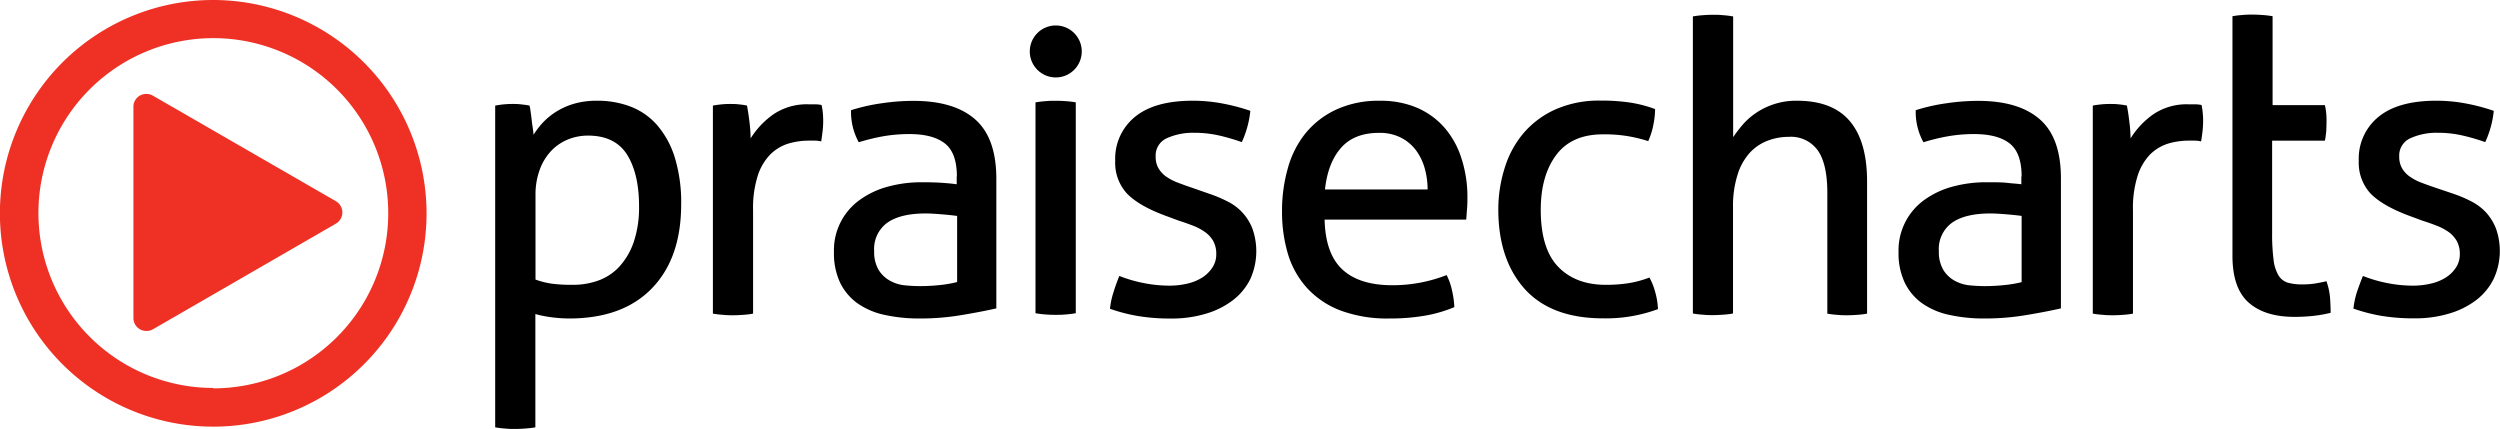
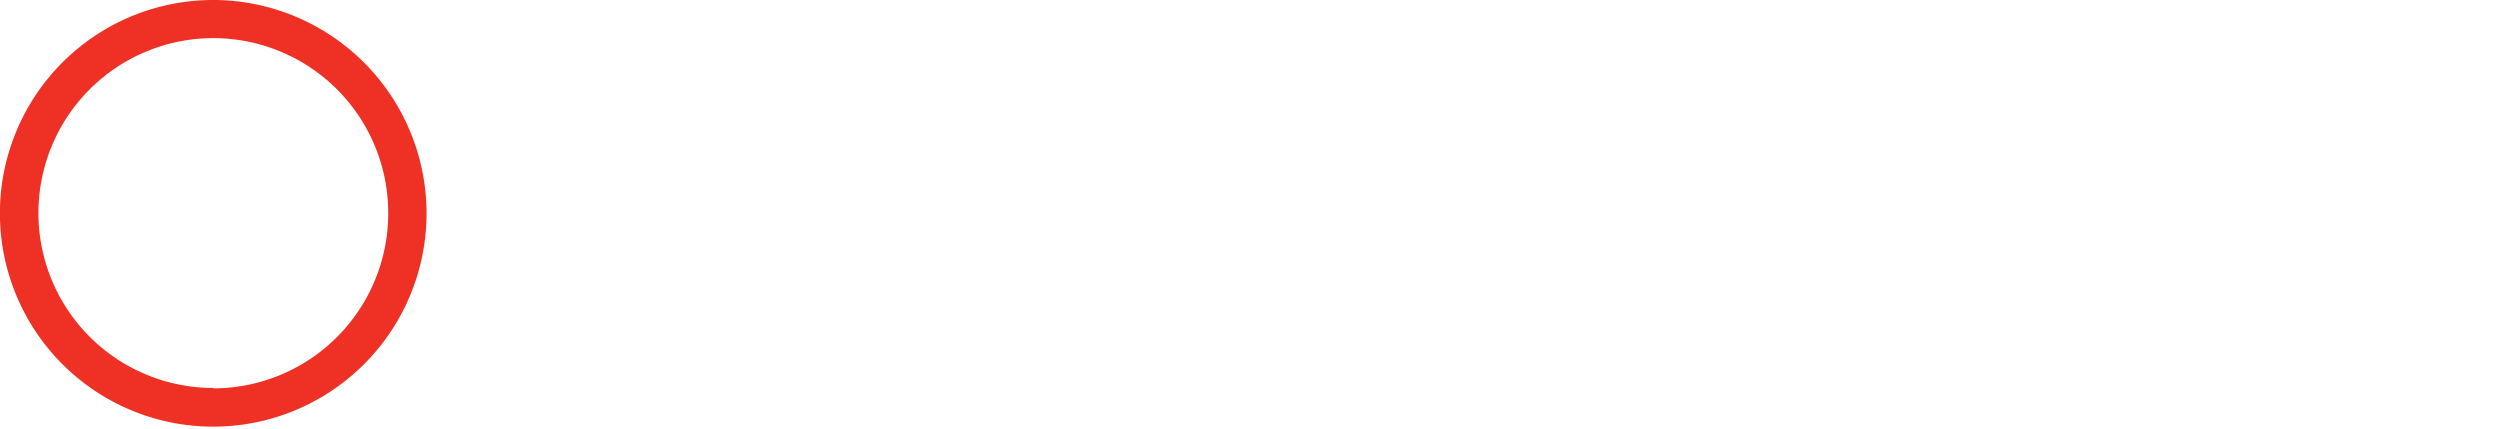
<svg xmlns="http://www.w3.org/2000/svg" data-name="Layer 1" viewBox="0 0 541.31 92.89">
  <path d="M46.18 0a46.19 46.19 0 1 0 46.18 46.19A46.24 46.24 0 0 0 46.18 0zm0 84a37.87 37.87 0 1 1 37.88-37.86 37.91 37.91 0 0 1-37.88 37.95z" fill="#ee3124" />
-   <path d="M72.73 43.57L33.08 20.7a2.83 2.83 0 0 0-2.79 0 2.76 2.76 0 0 0-1.4 2.39v45.78a2.79 2.79 0 0 0 2.84 2.79 2.76 2.76 0 0 0 1.4-.37l39.6-22.87a2.8 2.8 0 0 0 0-4.85z" fill="#ee3124" />
-   <path d="M194.97 79.44" fill="#5d9741" />
-   <path d="M230.73 21.9c-.8-.06-1.52-.08-2.11-.08s-1.4 0-2.2.08a21.85 21.85 0 0 0-2.21.27v45.65a22 22 0 0 0 2.2.27c.82.06 1.51.08 2.12.08s1.38 0 2.2-.08a21.6 21.6 0 0 0 2.2-.27V22.16a21.6 21.6 0 0 0-2.2-.26zM107.27 22.86a18.11 18.11 0 0 1 1.8-.26c.62-.06 1.24-.09 1.89-.09s1.2 0 1.84.09a17.74 17.74 0 0 1 1.84.26 5.79 5.79 0 0 1 .22 1.1c.09.61.18 1.27.26 2s.18 1.38.27 2 .13 1 .13 1.23a17.85 17.85 0 0 1 2.1-2.73 14.9 14.9 0 0 1 2.96-2.37 15.55 15.55 0 0 1 3.86-1.67 17.7 17.7 0 0 1 4.79-.61 20.09 20.09 0 0 1 7.33 1.28 14.58 14.58 0 0 1 5.79 4.08 19.58 19.58 0 0 1 3.78 7 33.16 33.16 0 0 1 1.36 10.06q0 11.59-6.27 18.13t-17.79 6.6a30.92 30.92 0 0 1-4-.26 25.15 25.15 0 0 1-3.51-.7v24.53c-.7.12-1.45.2-2.24.26s-1.52.09-2.16.09-1.36 0-2.15-.09a19.7 19.7 0 0 1-2.15-.26V22.86zm8.7 37.68a17.64 17.64 0 0 0 3.42.87 32.39 32.39 0 0 0 4.57.26 16 16 0 0 0 5.79-1 11.51 11.51 0 0 0 4.52-3.12 15.23 15.23 0 0 0 3-5.31 23.4 23.4 0 0 0 1.1-7.59q0-7-2.59-11.16c-1.73-2.74-4.56-4.13-8.48-4.13a11.49 11.49 0 0 0-4.21.79 10.48 10.48 0 0 0-3.6 2.37 11.77 11.77 0 0 0-2.54 4 15.58 15.58 0 0 0-1 5.76v18.26zM154.36 22.86c.65-.12 1.26-.2 1.85-.26s1.2-.09 1.84-.09 1.29 0 1.93.09a14.07 14.07 0 0 1 1.76.26c.17.88.35 2 .53 3.47a32 32 0 0 1 .26 3.64 17.94 17.94 0 0 1 4.88-5.18 12.86 12.86 0 0 1 7.76-2.2h1.45c.45 0 .92.08 1.27.14a14.16 14.16 0 0 1 .27 1.67c.05.59.08 1.2.08 1.84a18.49 18.49 0 0 1-.13 2.19c-.09.76-.19 1.49-.3 2.19a6 6 0 0 0-1.44-.17h-1.19a15.56 15.56 0 0 0-4.52.65 9.66 9.66 0 0 0-3.86 2.33 11.61 11.61 0 0 0-2.74 4.66 23 23 0 0 0-1 7.46v22.36a17.54 17.54 0 0 1-2.15.26c-.79.06-1.51.09-2.16.09s-1.36 0-2.15-.09a20.75 20.75 0 0 1-2.24-.26v-45zM207.19 38.23c0-3.46-.88-5.85-2.64-7.2s-4.3-2-7.64-2a32.89 32.89 0 0 0-5.75.49 44.73 44.73 0 0 0-5.22 1.28 13.68 13.68 0 0 1-1.67-6.94 40 40 0 0 1 6.59-1.49 46.35 46.35 0 0 1 6.94-.53q8.78 0 13.34 4t4.59 12.75v28.18q-3.09.71-7.47 1.44a53 53 0 0 1-9 .75 34.68 34.68 0 0 1-7.77-.79 15.89 15.89 0 0 1-5.88-2.54 11.88 11.88 0 0 1-3.73-4.48 15 15 0 0 1-1.31-6.58 13.39 13.39 0 0 1 5.71-11.37 18.5 18.5 0 0 1 6.06-2.81 27.5 27.5 0 0 1 7.2-.93q2.81 0 4.61.14c1.2.08 2.2.18 3 .3v-1.67zm0 8.52c-.88-.12-2-.24-3.34-.35s-2.49-.18-3.43-.18q-5.44 0-8.29 2a7 7 0 0 0-2.85 6.15 7.6 7.6 0 0 0 1 4.13 6.67 6.67 0 0 0 2.42 2.28 8.39 8.39 0 0 0 3.2 1q1.76.17 3.34.17a40.22 40.22 0 0 0 4.18-.22 26.15 26.15 0 0 0 3.82-.66V46.75zM242.36 59.75a29.87 29.87 0 0 0 5.23 1.53 28.54 28.54 0 0 0 5.66.57 16.58 16.58 0 0 0 3.87-.45 10.36 10.36 0 0 0 3.2-1.31 7.33 7.33 0 0 0 2.19-2.16 5.11 5.11 0 0 0 .84-2.85 5.75 5.75 0 0 0-.66-2.9 6.21 6.21 0 0 0-1.76-1.93 11.75 11.75 0 0 0-2.54-1.36c-1-.38-2-.75-3.12-1.1l-3.08-1.14q-5.63-2.11-8.17-4.74a9.84 9.84 0 0 1-2.55-7.11 11.65 11.65 0 0 1 4.26-9.48q4.25-3.51 12.5-3.51a34.14 34.14 0 0 1 6.72.65 41.78 41.78 0 0 1 5.78 1.54 21.24 21.24 0 0 1-1.85 6.77 45.43 45.43 0 0 0-4.61-1.36 23.94 23.94 0 0 0-5.76-.66 13.68 13.68 0 0 0-5.78 1.14 4.08 4.08 0 0 0-2.5 4 4.92 4.92 0 0 0 .61 2.55 5.92 5.92 0 0 0 1.67 1.8 11.34 11.34 0 0 0 2.42 1.27c.91.35 1.89.71 2.94 1.06l3.86 1.35a27.88 27.88 0 0 1 4 1.67 10.93 10.93 0 0 1 5.45 5.92 14.65 14.65 0 0 1-.45 10.89 13 13 0 0 1-3.74 4.57 17.82 17.82 0 0 1-5.84 2.94 25.51 25.51 0 0 1-7.54 1.06 42.63 42.63 0 0 1-7.38-.57 37.33 37.33 0 0 1-5.89-1.54 17.1 17.1 0 0 1 .75-3.56c.37-1.21.8-2.39 1.27-3.55zM286.81 47.54q.17 7.38 3.83 10.79t10.74 3.43a32.19 32.19 0 0 0 11.85-2.2 13.22 13.22 0 0 1 1.14 3.21 20 20 0 0 1 .53 3.73 29.23 29.23 0 0 1-6.37 1.85 44.46 44.46 0 0 1-7.68.61 29 29 0 0 1-10.54-1.71 19 19 0 0 1-7.25-4.83 19.23 19.23 0 0 1-4.16-7.33 31.86 31.86 0 0 1-1.31-9.35 33.38 33.38 0 0 1 1.27-9.35 20.9 20.9 0 0 1 3.87-7.6 18.84 18.84 0 0 1 6.63-5.08 21.78 21.78 0 0 1 9.45-1.89 19.89 19.89 0 0 1 8.17 1.58 16.66 16.66 0 0 1 5.87 4.34 18.84 18.84 0 0 1 3.6 6.59 26.62 26.62 0 0 1 1.28 8.29c0 .83 0 1.69-.08 2.6s-.12 1.68-.18 2.33h-30.66zm22.3-6.5a17 17 0 0 0-.65-4.69 12 12 0 0 0-1.94-3.91 9.35 9.35 0 0 0-3.25-2.67 10.19 10.19 0 0 0-4.7-1q-5.36 0-8.21 3.25t-3.47 9h22.21zM357.14 60.09a13.42 13.42 0 0 1 1.23 3.07 15.93 15.93 0 0 1 .62 3.77 32.45 32.45 0 0 1-11.86 2q-11.24 0-17-6.37c-3.79-4.24-5.71-10-5.71-17.16a29.83 29.83 0 0 1 1.47-9.31 21.19 21.19 0 0 1 4.17-7.47 19.73 19.73 0 0 1 6.9-5 23.27 23.27 0 0 1 9.56-1.84 42.2 42.2 0 0 1 6.51.44 27.29 27.29 0 0 1 5.34 1.4 18.24 18.24 0 0 1-.39 3.47 15.54 15.54 0 0 1-1.1 3.47 30.08 30.08 0 0 0-9.83-1.47q-6.76 0-10.1 4.48t-3.34 11.86q0 8.43 3.78 12.34t10.34 3.9a31.06 31.06 0 0 0 4.86-.35 22.42 22.42 0 0 0 4.55-1.23zM366.56 3.55a21 21 0 0 1 2.17-.26c.8-.06 1.51-.09 2.16-.09s1.37 0 2.2.09a20.28 20.28 0 0 1 2.18.27v26.15a26.26 26.26 0 0 1 2-2.63 14.41 14.41 0 0 1 2.9-2.59 15.42 15.42 0 0 1 8.91-2.68q7.72 0 11.46 4.43t3.73 13.13v28.54a17.58 17.58 0 0 1-2.15.26c-.79.06-1.51.09-2.15.09s-1.37 0-2.16-.09a17.55 17.55 0 0 1-2.15-.26V41.75q0-6.23-2.06-9.18a7.16 7.16 0 0 0-6.28-2.94 12.71 12.71 0 0 0-4.57.83 10.24 10.24 0 0 0-3.89 2.63 12.6 12.6 0 0 0-2.62 4.69 22.29 22.29 0 0 0-1 7v23.1a17.42 17.42 0 0 1-2.18.26c-.83.06-1.56.09-2.2.09s-1.29 0-2.11-.09a17.82 17.82 0 0 1-2.2-.26V3.55zM437.73 38.23c0-3.46-.88-5.85-2.63-7.2s-4.31-2-7.65-2a32.83 32.83 0 0 0-5.75.49 44.82 44.82 0 0 0-5.23 1.28 13.67 13.67 0 0 1-1.67-6.94 40 40 0 0 1 6.59-1.49 46.42 46.42 0 0 1 6.94-.53q8.78 0 13.34 4c3.06 2.67 4.57 6.93 4.57 12.79v28.14q-3.07.71-7.46 1.44a53.14 53.14 0 0 1-9 .75 34.7 34.7 0 0 1-7.76-.79 15.94 15.94 0 0 1-5.89-2.54 11.85 11.85 0 0 1-3.73-4.48 14.92 14.92 0 0 1-1.32-6.58 13.44 13.44 0 0 1 5.71-11.37 18.63 18.63 0 0 1 6.06-2.81 27.63 27.63 0 0 1 7.21-.93c1.88 0 3.41 0 4.61.14s2.21.18 3 .3v-1.67zm0 8.52c-.88-.12-2-.24-3.34-.35s-2.48-.18-3.42-.18q-5.45 0-8.3 2a7 7 0 0 0-2.86 6.15 7.67 7.67 0 0 0 1 4.13 6.62 6.62 0 0 0 2.42 2.28 8.37 8.37 0 0 0 3.21 1q1.74.17 3.34.17a40.06 40.06 0 0 0 4.17-.22 25.92 25.92 0 0 0 3.78-.64V46.75zM453.13 22.86c.65-.12 1.25-.2 1.85-.26s1.21-.09 1.86-.09 1.28 0 1.93.09a14 14 0 0 1 1.75.26c.18.88.36 2 .53 3.47a30.23 30.23 0 0 1 .27 3.64 17.9 17.9 0 0 1 4.86-5.18 12.87 12.87 0 0 1 7.77-2.2h1.46c.46 0 .92.08 1.27.14a12 12 0 0 1 .26 1.67 17.11 17.11 0 0 1 .09 1.84 21.35 21.35 0 0 1-.13 2.19c-.09.76-.19 1.49-.31 2.19a6 6 0 0 0-1.45-.17h-1.19a15.5 15.5 0 0 0-4.52.65 9.68 9.68 0 0 0-3.87 2.33 11.8 11.8 0 0 0-2.72 4.66 23 23 0 0 0-1 7.46v22.36a17.61 17.61 0 0 1-2.15.26c-.79.06-1.51.09-2.15.09s-1.36 0-2.16-.09a21.36 21.36 0 0 1-2.24-.26v-45zM511.63 59.75a29.73 29.73 0 0 0 5.21 1.53 28.71 28.71 0 0 0 5.67.57 16.45 16.45 0 0 0 3.85-.45 10.3 10.3 0 0 0 3.22-1.31 7.48 7.48 0 0 0 2.2-2.16 5.2 5.2 0 0 0 .83-2.85 5.74 5.74 0 0 0-.66-2.9 6.33 6.33 0 0 0-1.74-1.93 11.91 11.91 0 0 0-2.55-1.36q-1.45-.57-3.12-1.1l-3.08-1.14c-3.74-1.41-6.47-3-8.17-4.74a9.82 9.82 0 0 1-2.56-7.1 11.64 11.64 0 0 1 4.25-9.49q4.26-3.51 12.52-3.51a34 34 0 0 1 6.7.65 41.78 41.78 0 0 1 5.76 1.54 20.58 20.58 0 0 1-.66 3.52 20.82 20.82 0 0 1-1.19 3.25 45.24 45.24 0 0 0-4.61-1.36 23.89 23.89 0 0 0-5.75-.66 13.6 13.6 0 0 0-5.75 1.14 4.09 4.09 0 0 0-2.51 4 4.93 4.93 0 0 0 .62 2.55 5.61 5.61 0 0 0 1.67 1.8 11.19 11.19 0 0 0 2.4 1.27c.91.35 1.89.71 2.94 1.06l3.87 1.31a27.26 27.26 0 0 1 4 1.67 11.49 11.49 0 0 1 3.26 2.41 11.29 11.29 0 0 1 2.18 3.51 14.44 14.44 0 0 1-.48 10.89 13.07 13.07 0 0 1-3.73 4.57 17.94 17.94 0 0 1-5.85 2.94 25.49 25.49 0 0 1-7.54 1.06 42.78 42.78 0 0 1-7.38-.57 37.21 37.21 0 0 1-5.87-1.54 17.74 17.74 0 0 1 .74-3.56c.41-1.17.83-2.35 1.31-3.51zM504.51 64.48a14 14 0 0 0-.78-3.59c-.7.17-1.5.33-2.37.48a17 17 0 0 1-2.81.21 11.3 11.3 0 0 1-3.21-.38 3.61 3.61 0 0 1-2-1.59 8.52 8.52 0 0 1-1.06-3.39 43.89 43.89 0 0 1-.31-5.87V30.46h11.43c.12-.58.19-1.16.26-1.75s.09-2 .09-2.61a14.67 14.67 0 0 0-.35-3.34h-11.33V3.51a20.46 20.46 0 0 0-2.19-.26c-.83-.06-1.55-.09-2.2-.09s-1.36 0-2.15.09a20.5 20.5 0 0 0-2.15.26v51.84c0 4.75 1.18 8.13 3.55 10.2s5.67 3.06 9.89 3.06a38.11 38.11 0 0 0 4.13-.22 28 28 0 0 0 3.69-.66c0-.93-.04-2.01-.13-3.25z" fill="#000" />
-   <circle cx="228.6" cy="11.14" r="5.63" fill="#000" />
</svg>